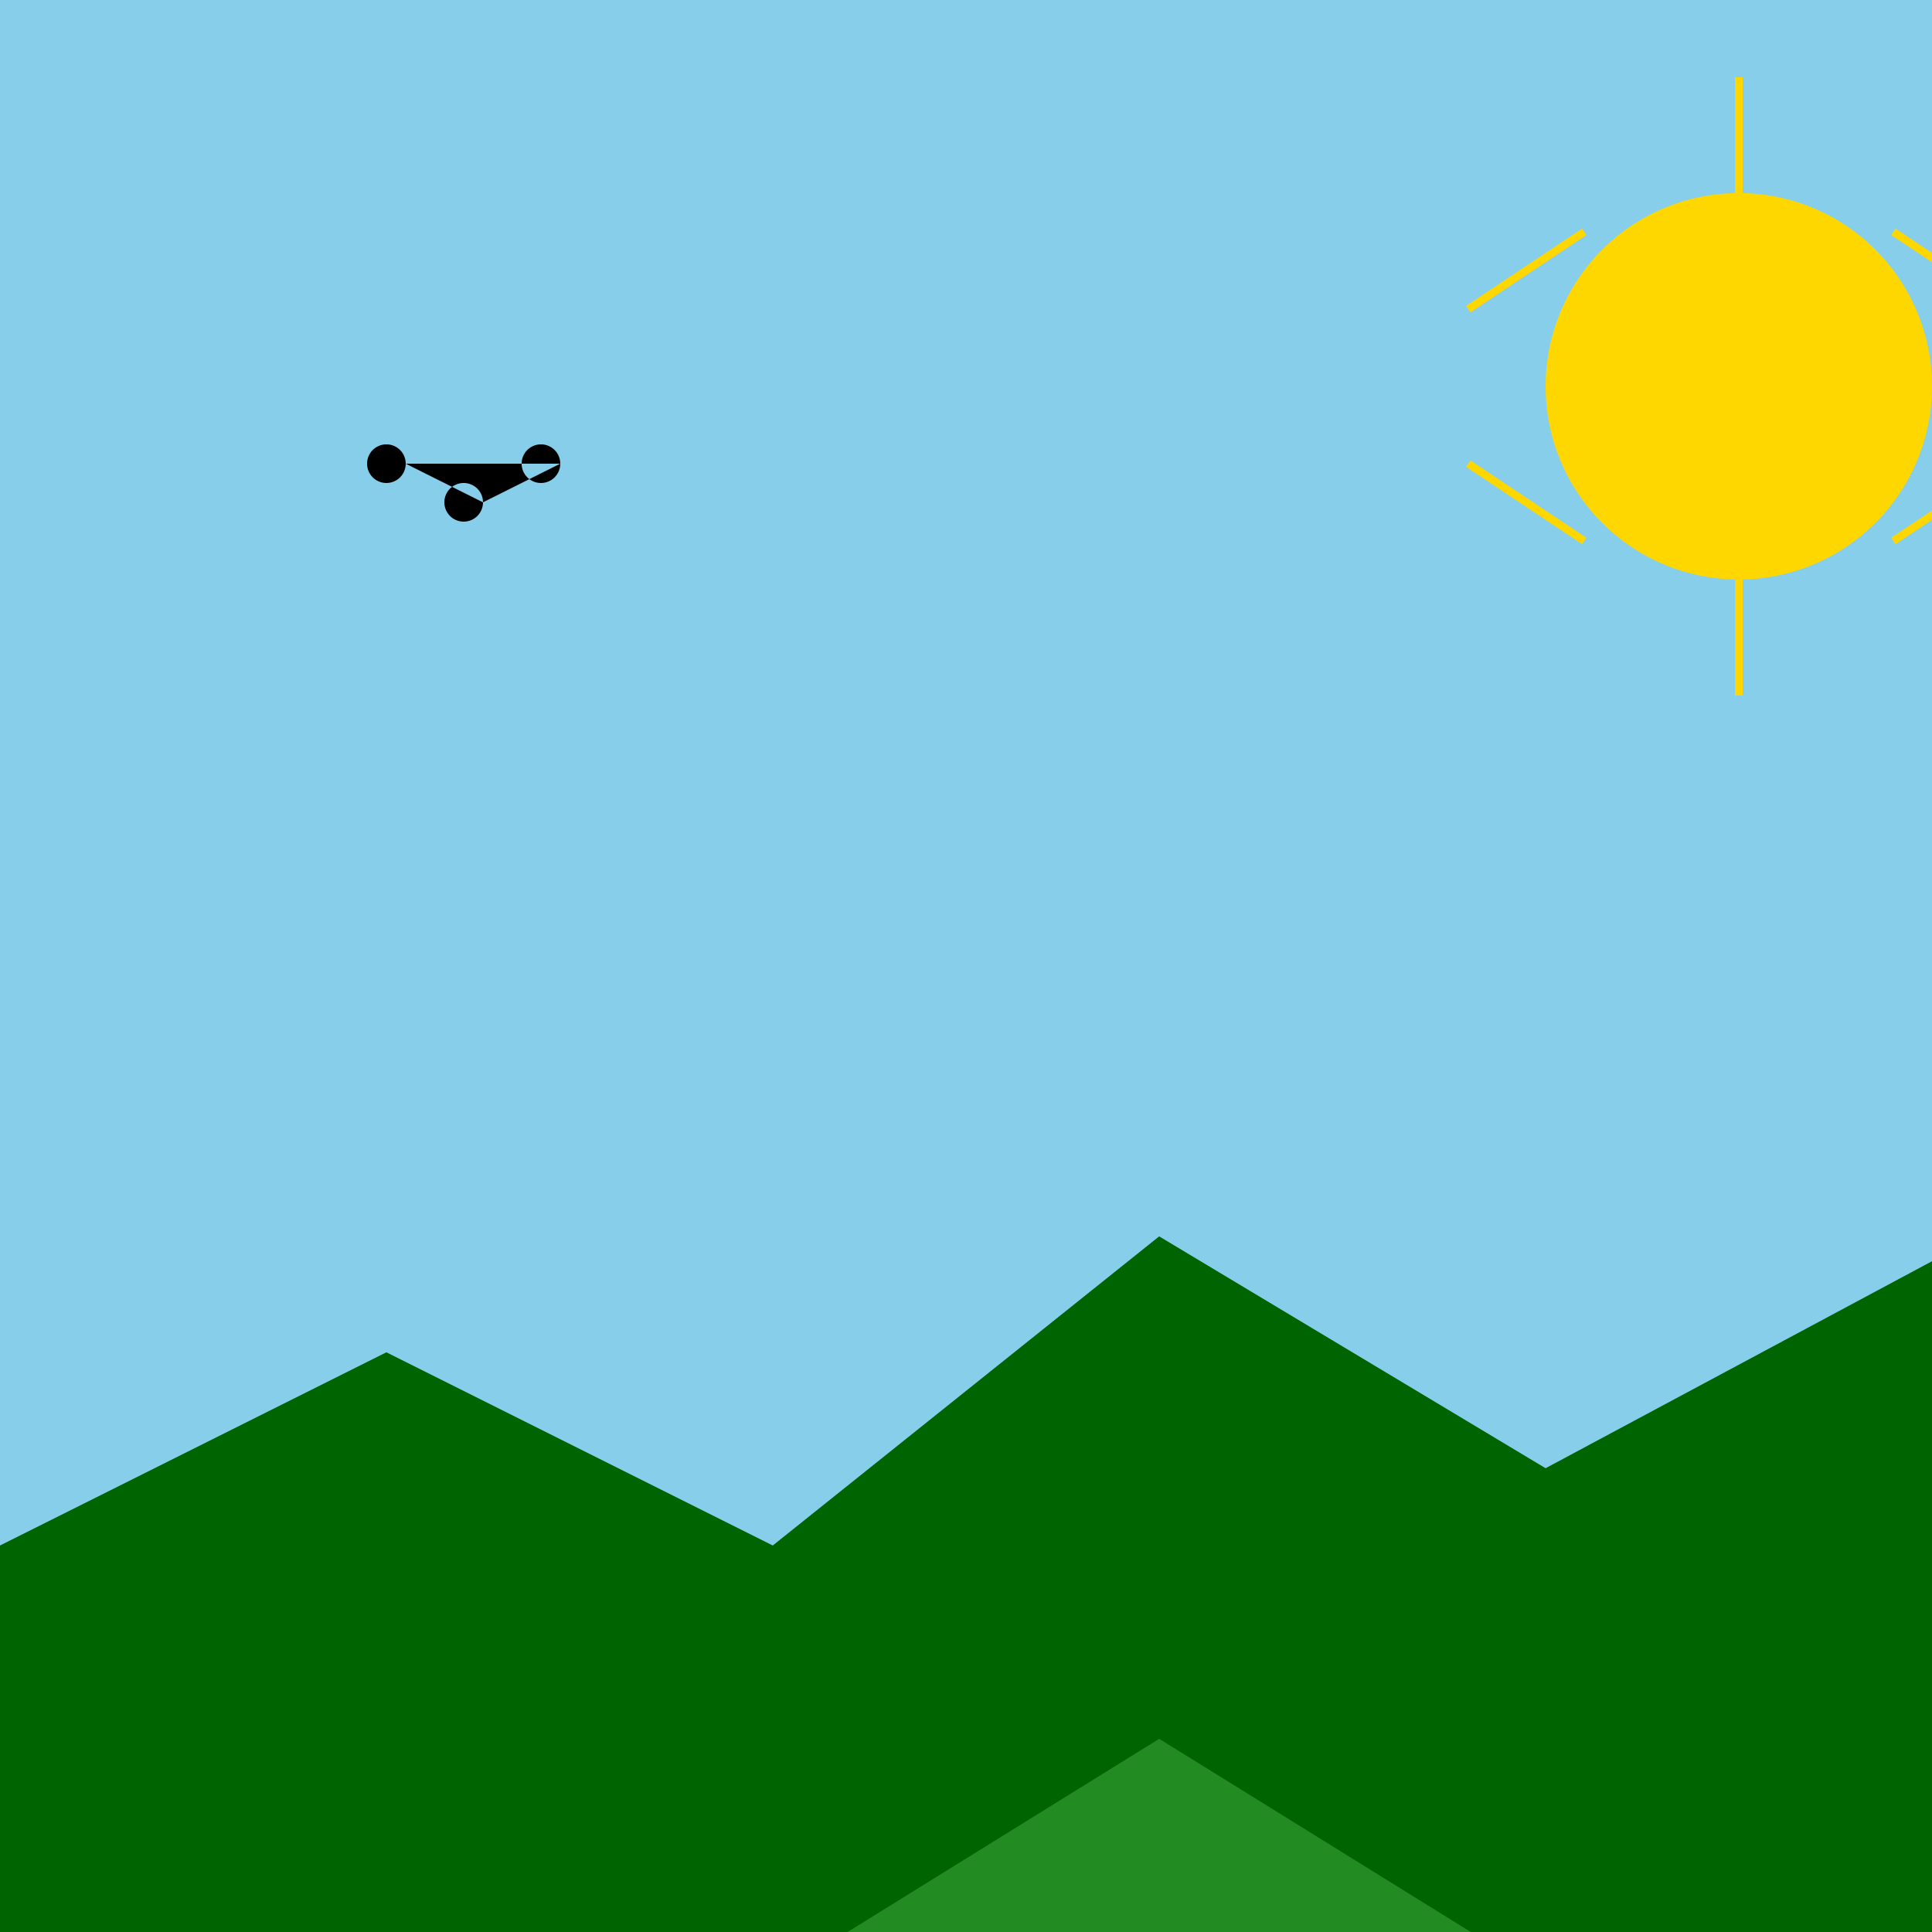
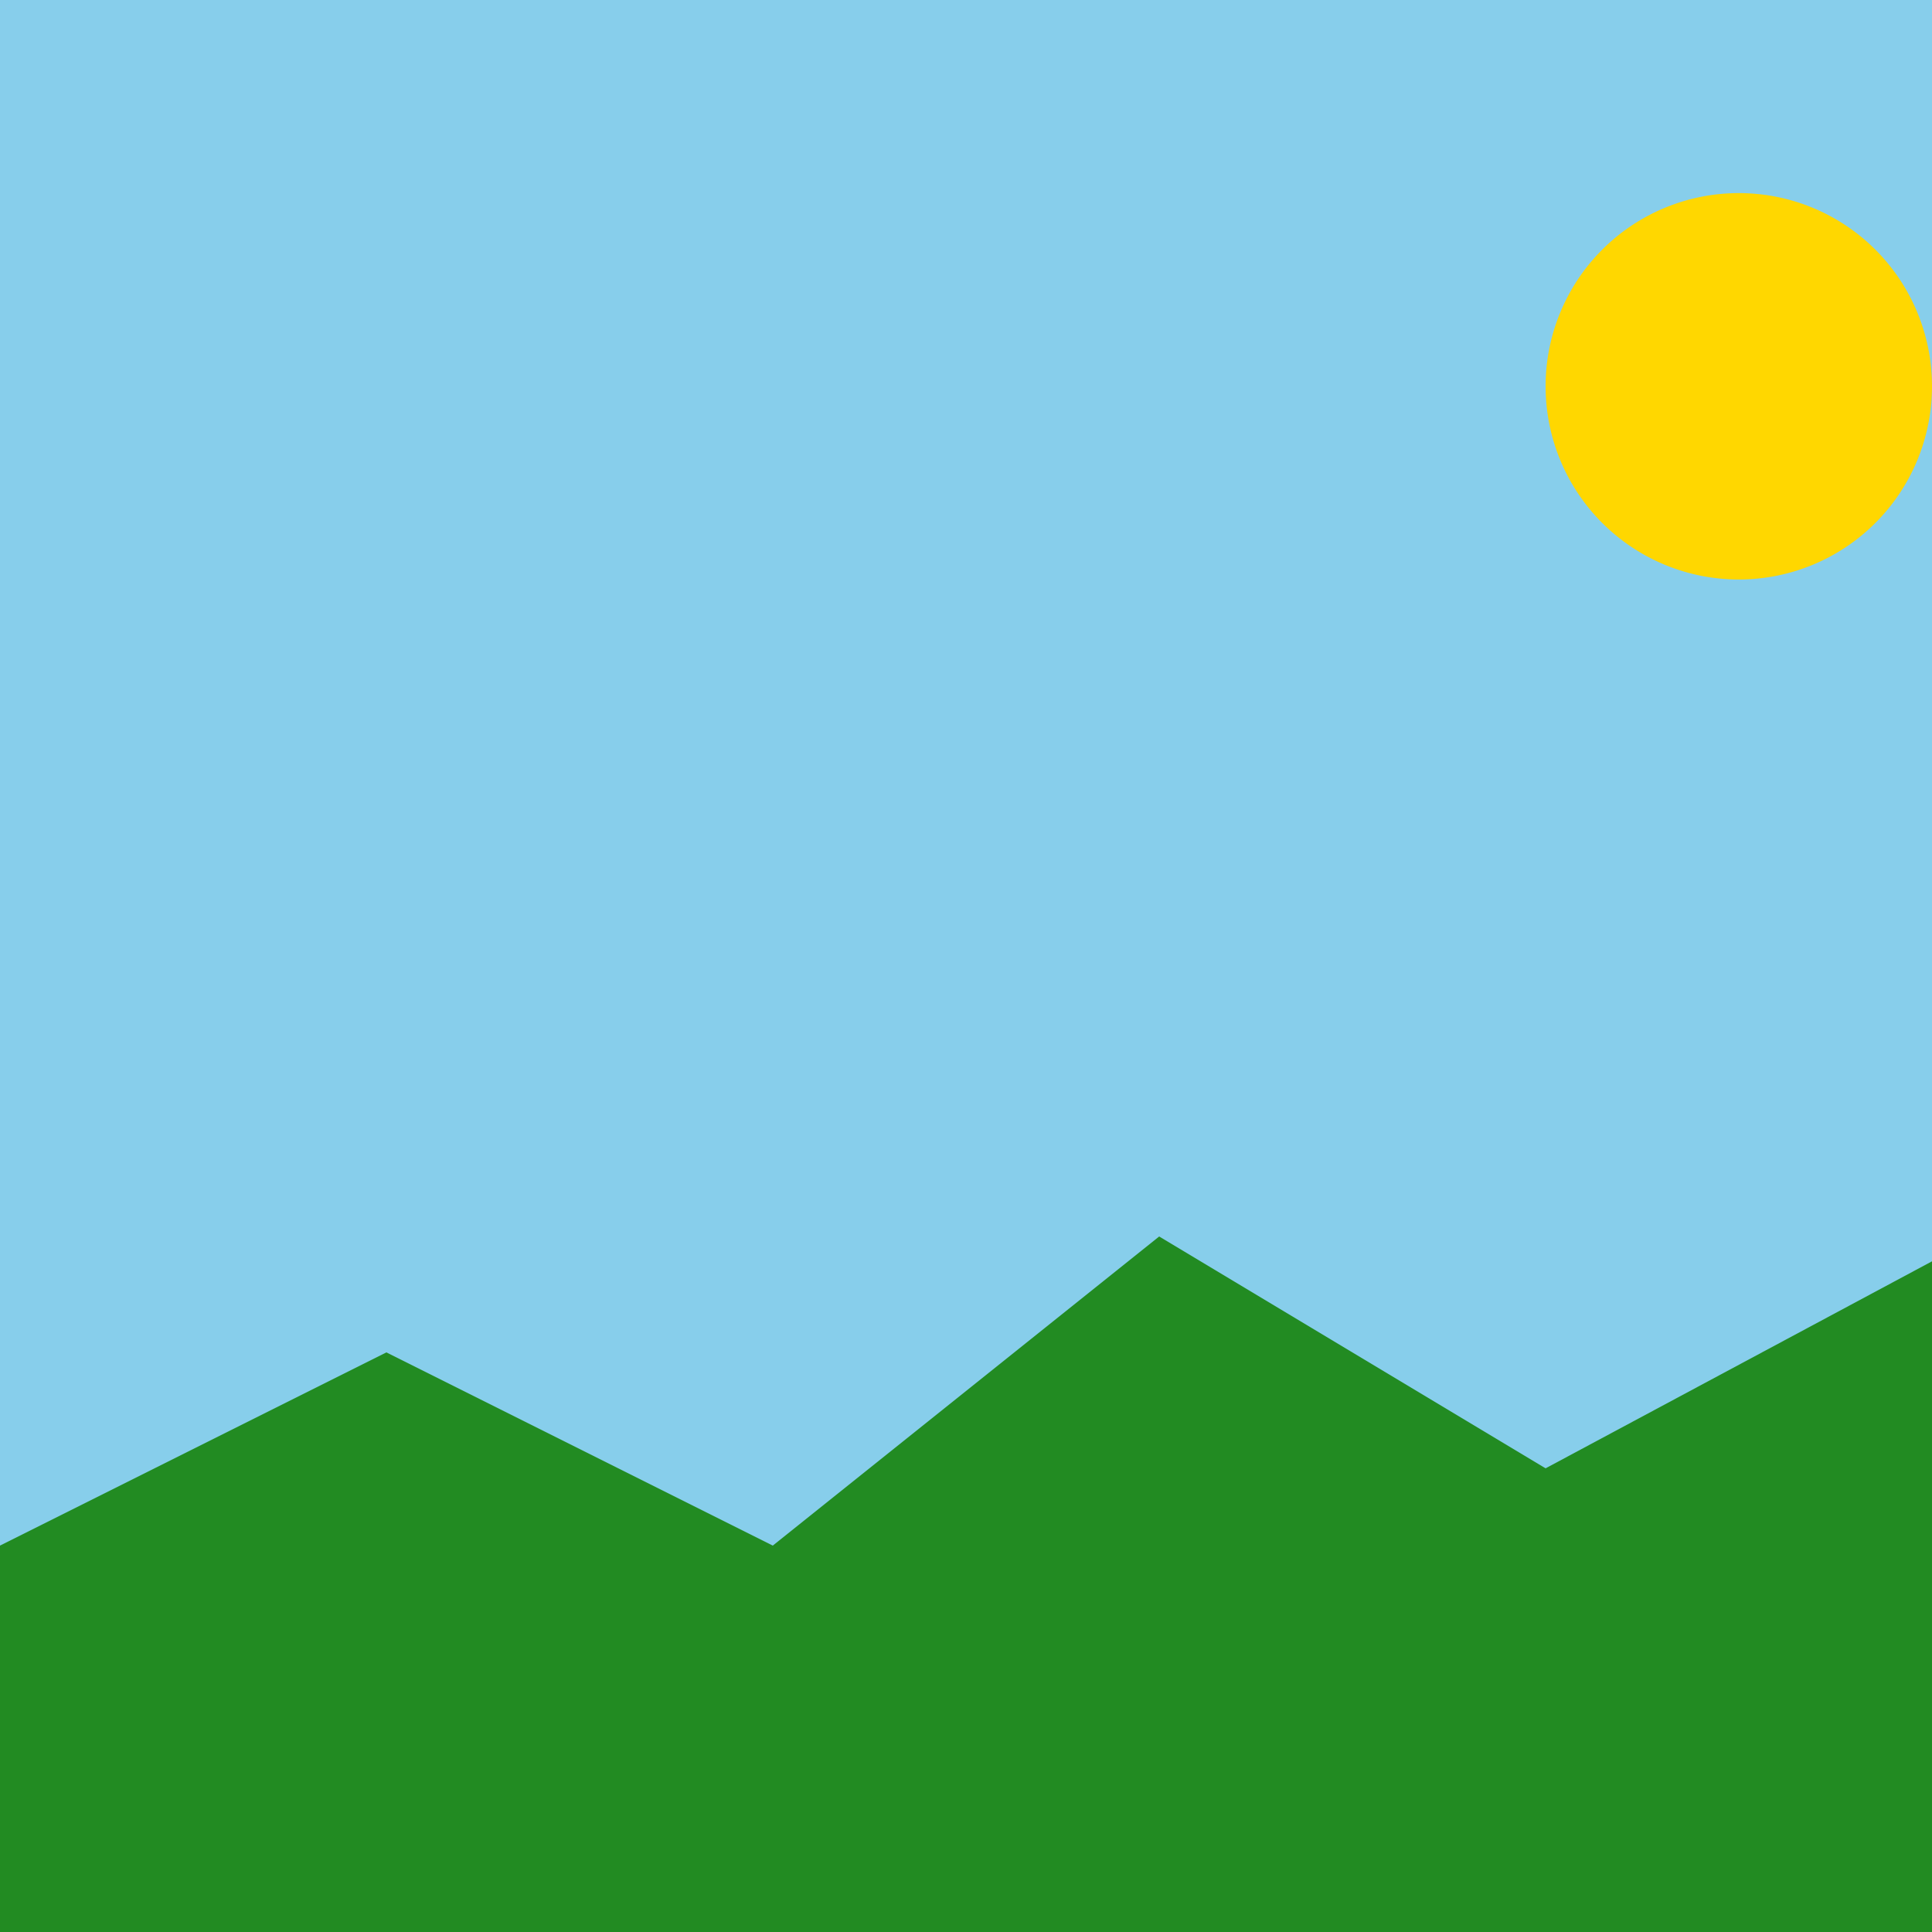
<svg xmlns="http://www.w3.org/2000/svg" width="500" height="500">
  <defs />
  <g>
    <rect fill="#87ceeb" stroke="none" x="0" y="0" width="512" height="512" />
    <path fill="#228b22" stroke="none" paint-order="stroke fill markers" d=" M 0 512 L 0 400 L 100 350 L 200 400 L 300 320 L 400 380 L 512 320 L 512 512 Z" />
-     <path fill="#006400" stroke="none" paint-order="stroke fill markers" d=" M 0 512 L 0 400 L 100 350 L 200 400 L 300 320 L 400 380 L 512 320 L 512 512 L 400 512 L 300 450 L 200 512 Z" />
    <path fill="#ffd700" stroke="none" paint-order="stroke fill markers" d=" M 500 100 A 50 50 0 1 1 500 99.95 Z" />
-     <path fill="none" stroke="#ffd700" paint-order="fill stroke markers" d=" M 450 20 L 450 50 M 450 150 L 450 180 M 410 60 L 380 80 M 490 60 L 520 80 M 410 140 L 380 120 M 490 140 L 520 120" stroke-miterlimit="10" stroke-width="2" stroke-dasharray="" />
-     <path fill="#000" stroke="none" paint-order="stroke fill markers" d=" M 105 120 A 5 5 0 1 1 105 119.995 L 125 130 A 5 5 0 1 1 125 129.995 L 145 120 A 5 5 0 1 1 145 119.995" />
  </g>
</svg>